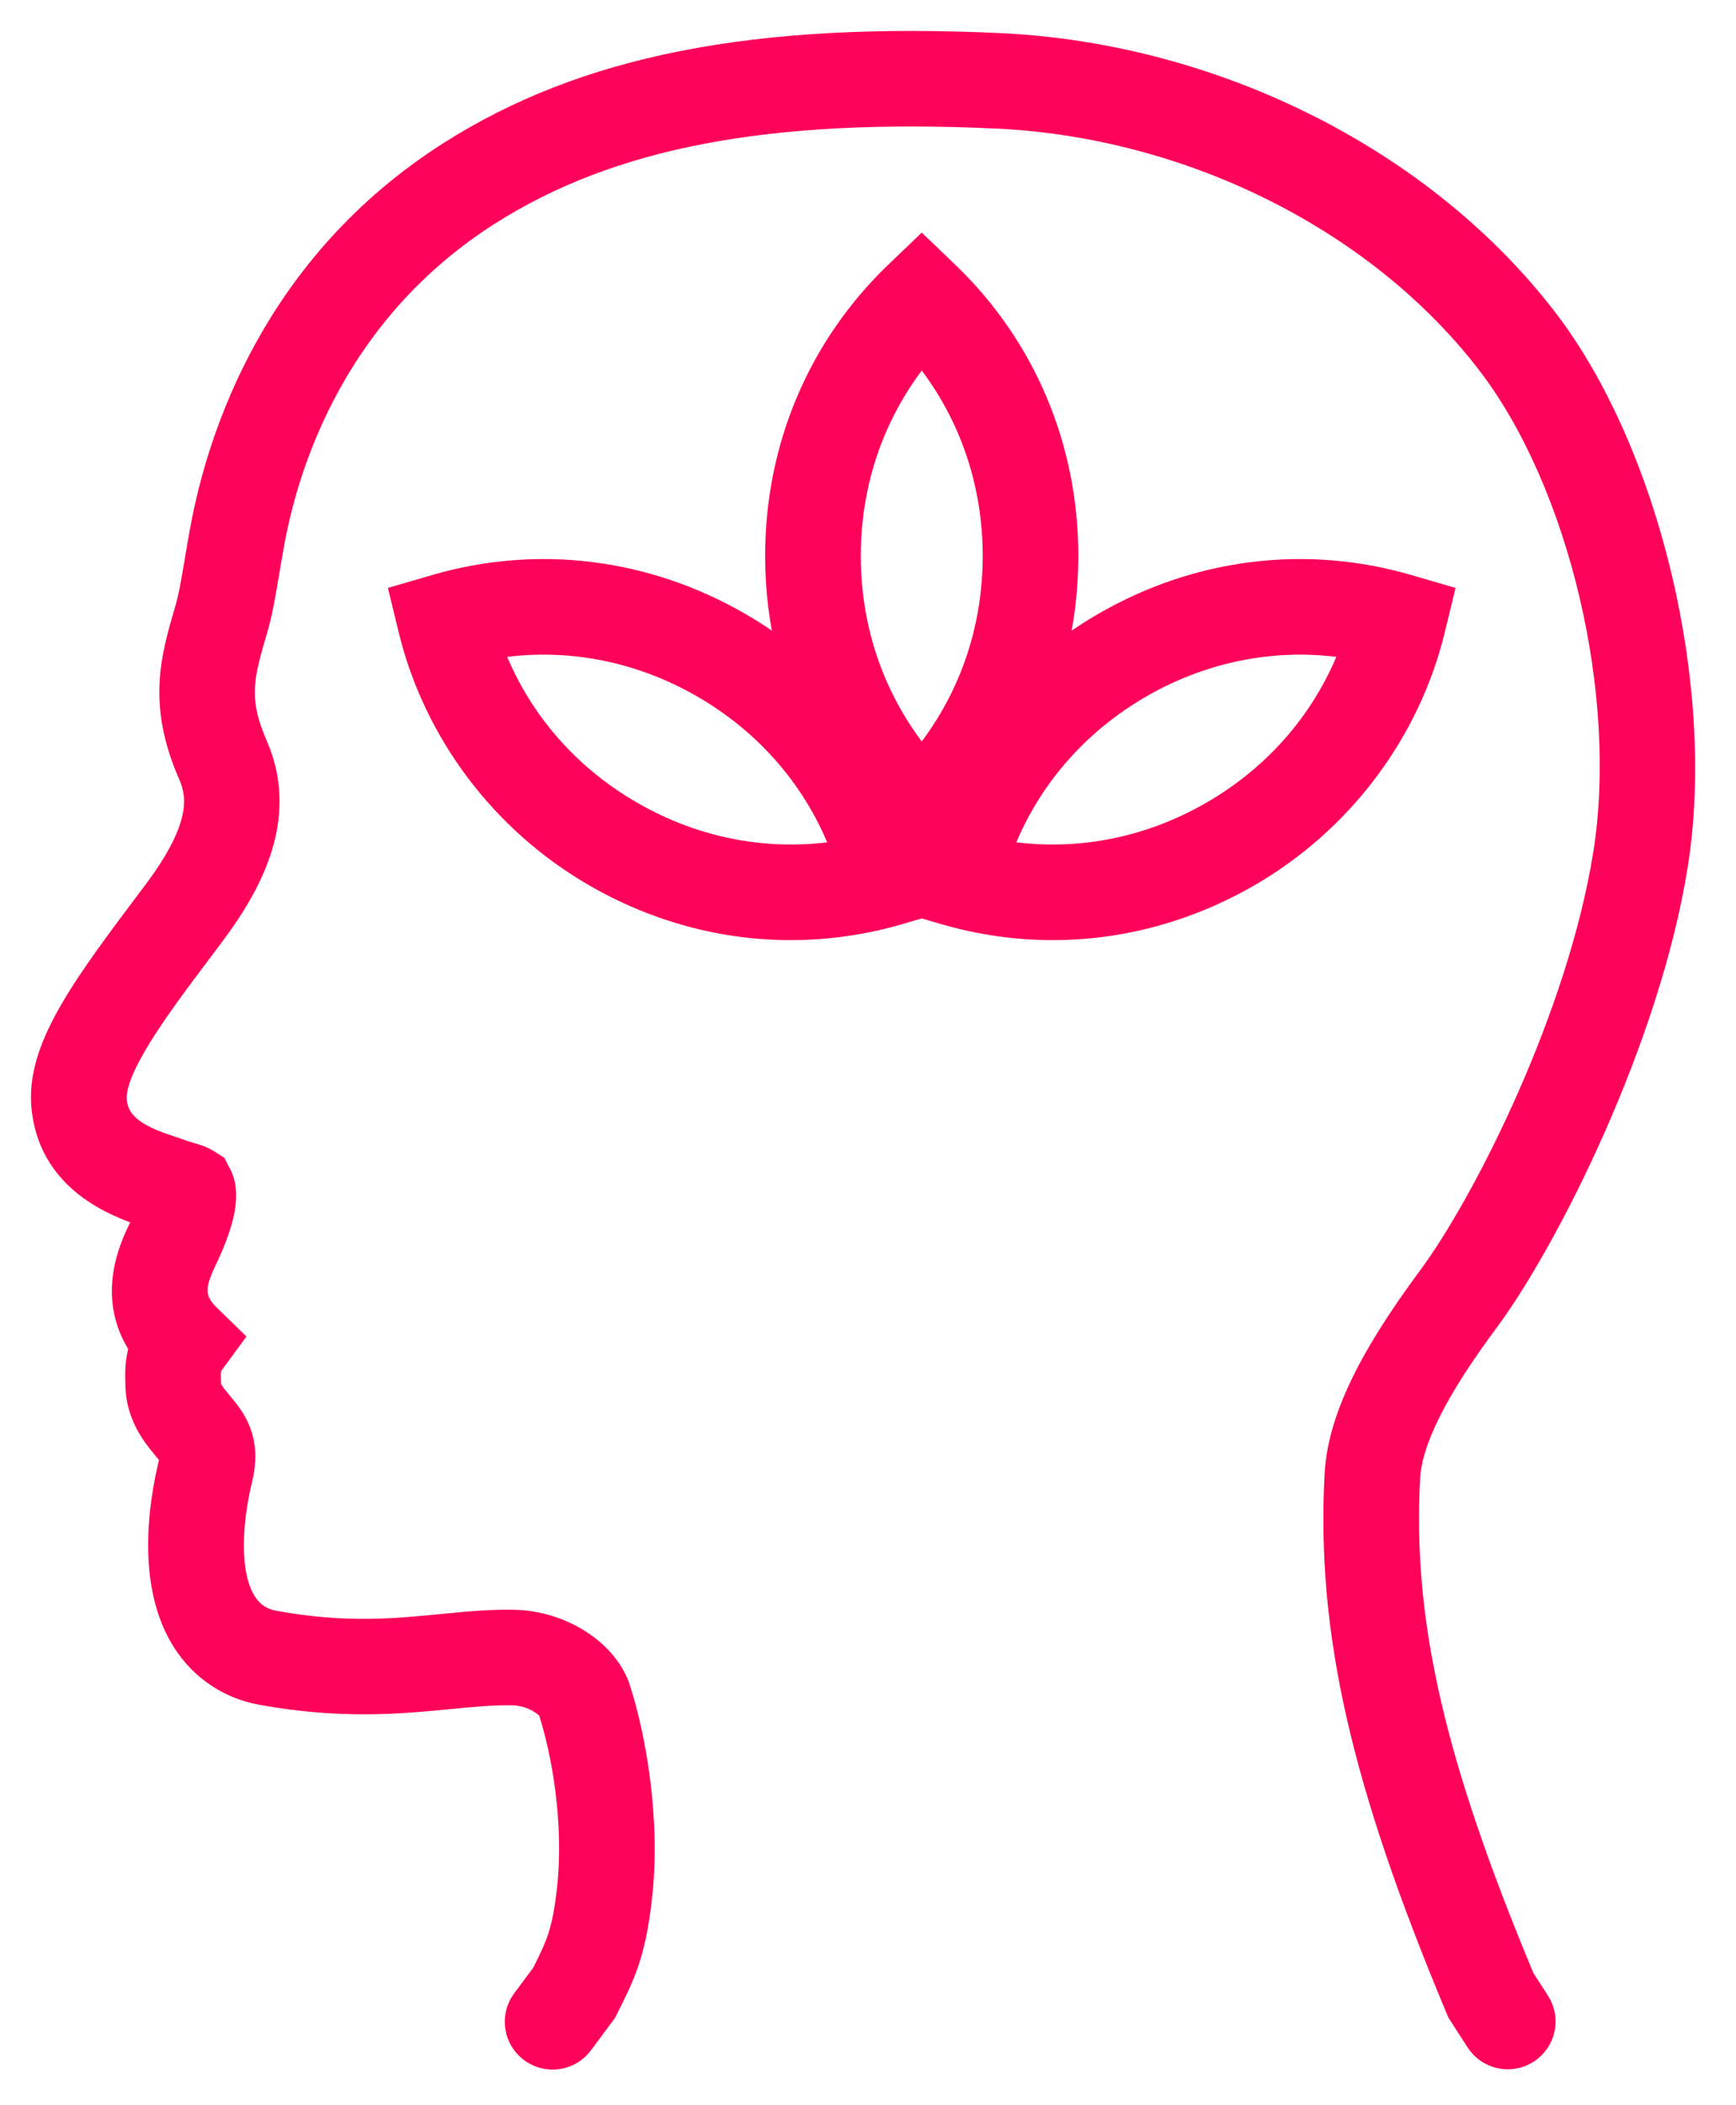
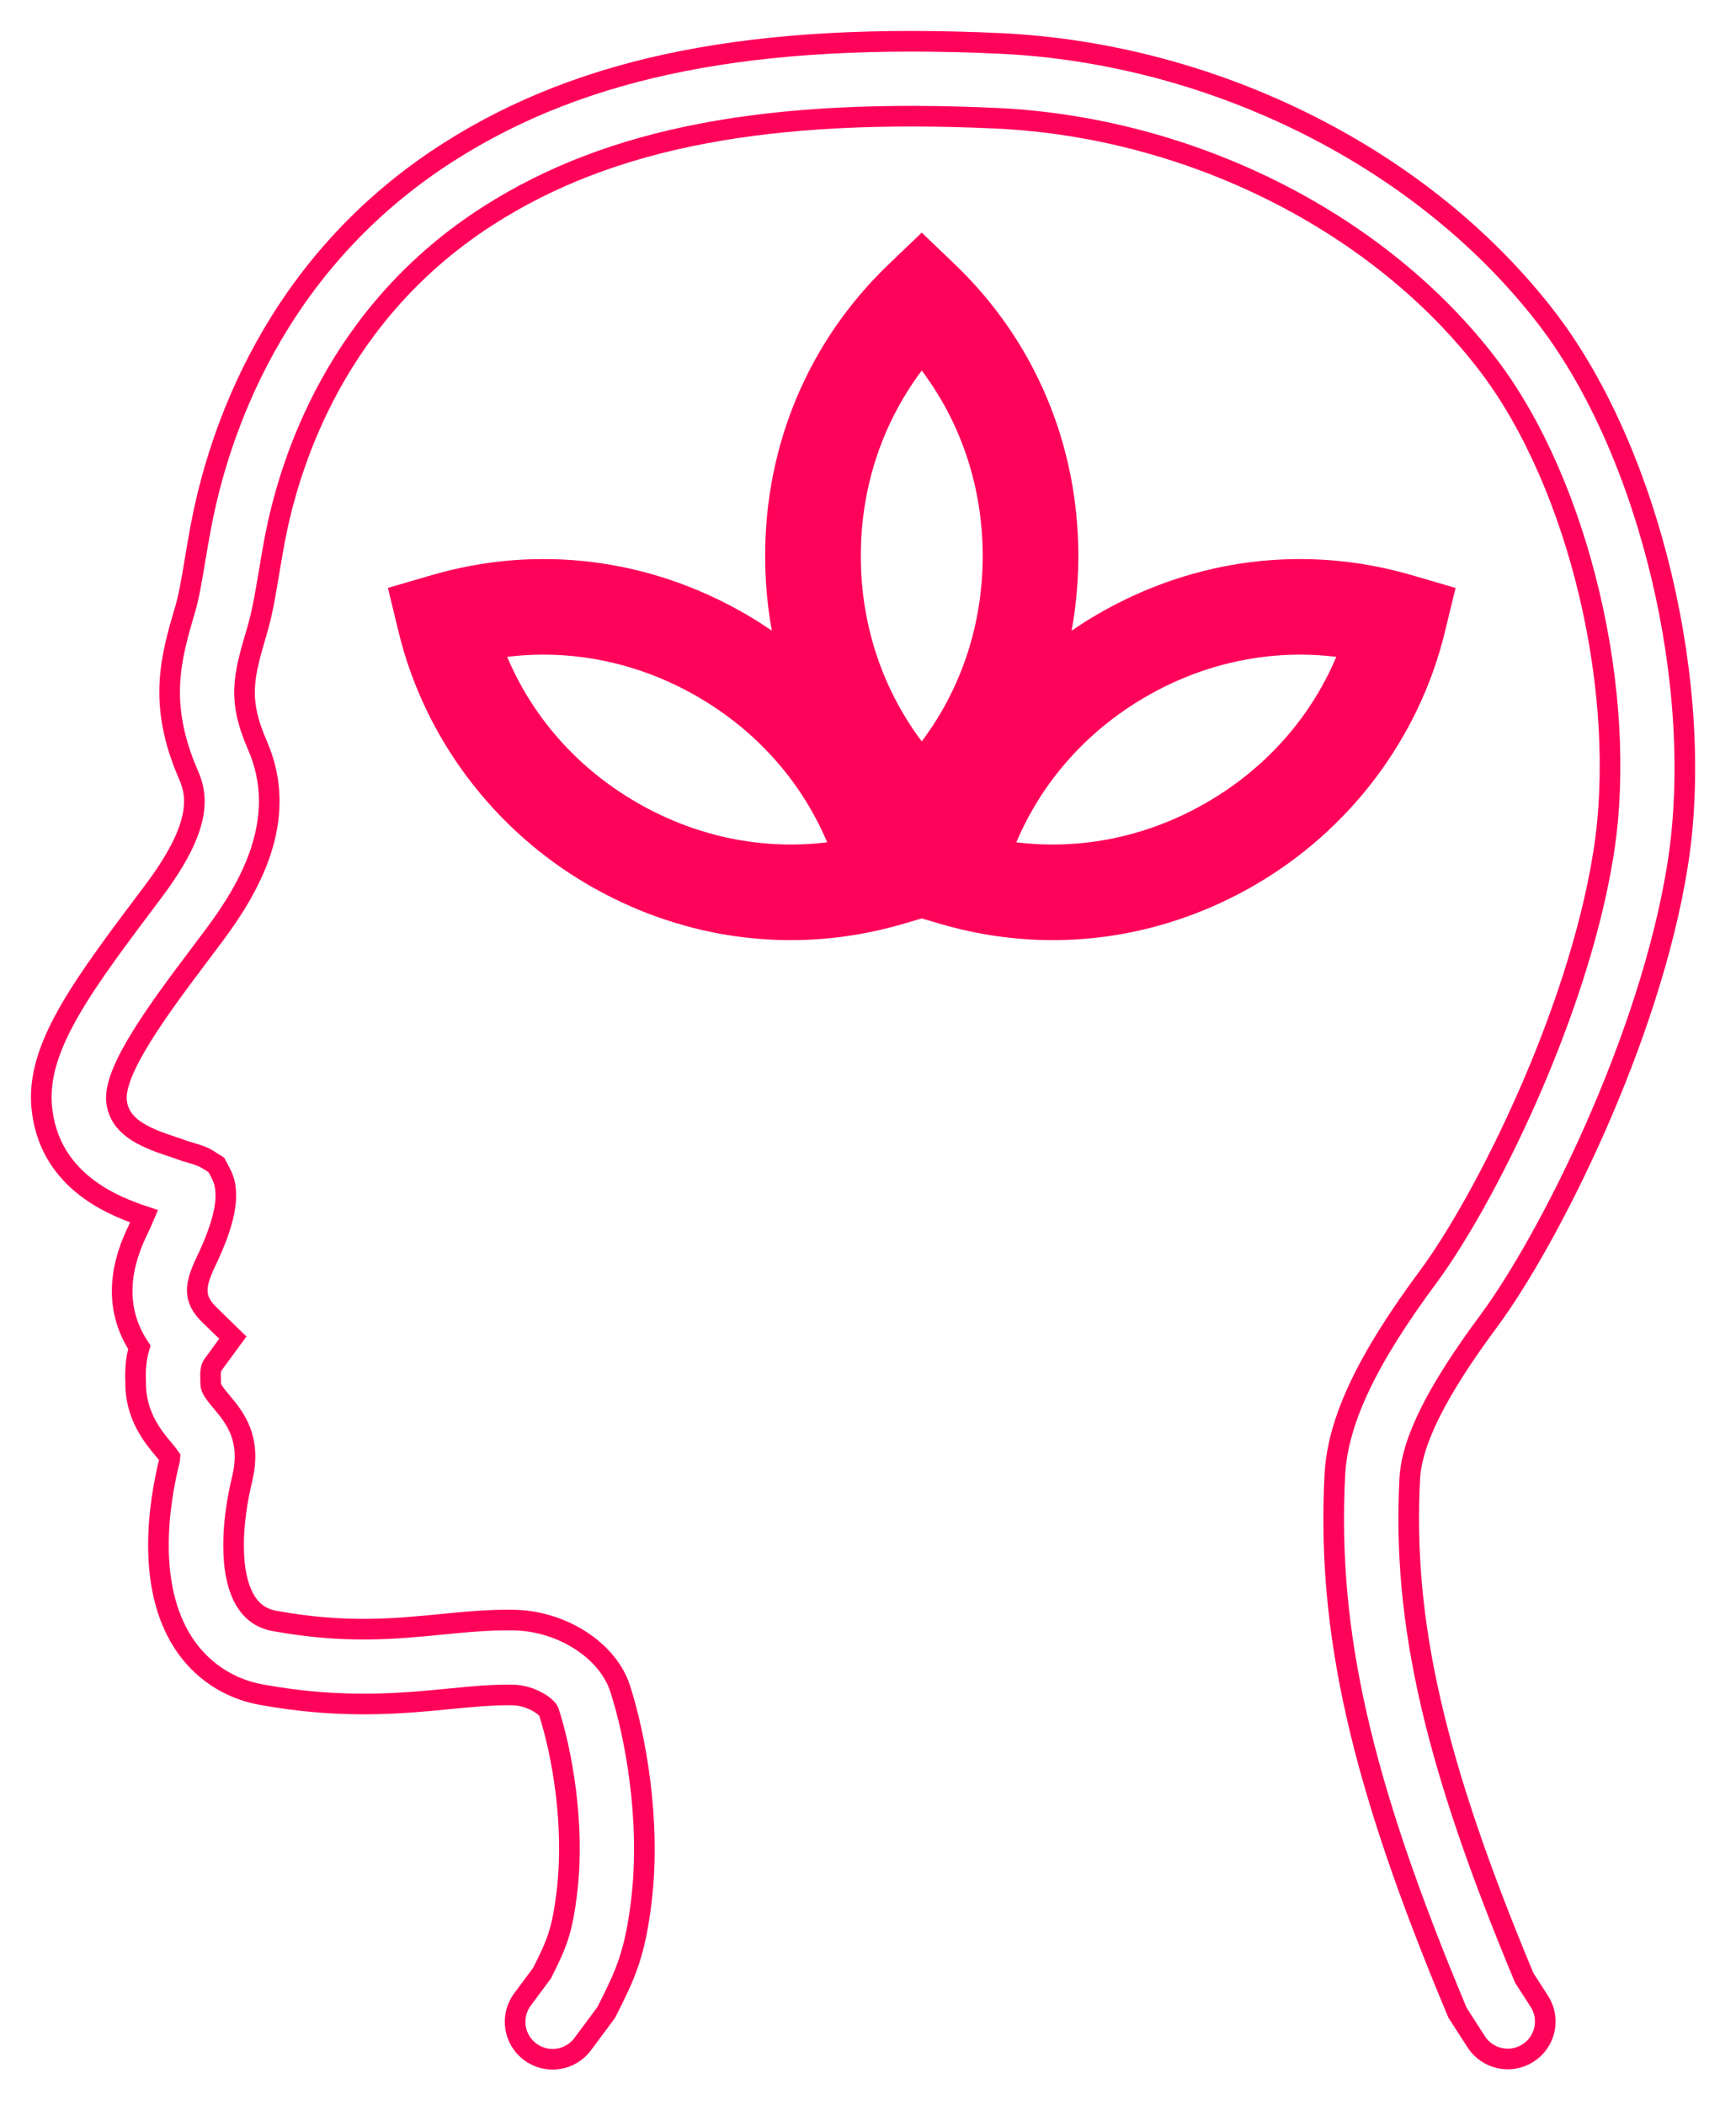
<svg xmlns="http://www.w3.org/2000/svg" width="66" height="80" viewBox="0 0 66 80" fill="none">
-   <path d="M56.599 50.201C58.874 47.129 62.73 39.495 63.781 32.866C64.844 26.154 62.731 17.256 58.864 12.169C54.214 6.064 46.228 2.034 38.02 1.65C28.681 1.218 22.219 2.49 17.063 5.773C10.365 10.039 8.274 16.568 7.625 20.08C7.541 20.53 7.472 20.943 7.408 21.324C7.282 22.075 7.182 22.668 7.042 23.143C6.498 24.995 5.983 26.744 7.173 29.461C7.529 30.276 7.652 31.431 5.867 33.823L5.327 34.543C2.809 37.888 1.302 40.077 1.608 42.262C1.967 44.946 4.386 45.857 5.48 46.22C5.444 46.305 5.404 46.398 5.358 46.499L5.266 46.693C4.94 47.379 4.032 49.29 5.296 51.198C5.153 51.683 5.143 52.124 5.156 52.463L5.158 52.512C5.135 53.785 5.824 54.607 6.237 55.099C6.314 55.191 6.416 55.312 6.461 55.379C6.459 55.41 6.452 55.463 6.432 55.543C6.031 57.187 5.567 60.267 6.968 62.428C7.644 63.471 8.689 64.169 9.911 64.394C12.982 64.957 15.256 64.736 17.085 64.557L17.111 64.555C17.944 64.474 18.73 64.398 19.475 64.41C20.217 64.422 20.792 64.865 20.861 65.037C21.365 66.592 21.851 69.301 21.562 71.817C21.381 73.399 21.165 73.868 20.609 74.979L19.863 75.982C19.394 76.614 19.527 77.505 20.159 77.973C20.415 78.162 20.712 78.254 21.008 78.254C21.444 78.254 21.874 78.054 22.154 77.678L23.048 76.475L23.104 76.364C23.757 75.061 24.151 74.275 24.395 72.141C24.737 69.173 24.167 65.987 23.573 64.156C23.098 62.707 21.356 61.592 19.522 61.564C18.615 61.549 17.75 61.632 16.834 61.721L16.806 61.724C14.986 61.902 13.104 62.085 10.428 61.595C9.967 61.51 9.618 61.276 9.362 60.881C8.667 59.809 8.824 57.769 9.204 56.212C9.581 54.65 8.911 53.853 8.423 53.271C8.14 52.933 8.006 52.753 8.01 52.578C8.011 52.51 8.01 52.441 8.007 52.374L8.006 52.355C7.994 52.029 8.046 51.931 8.121 51.829L8.852 50.831L7.964 49.968C7.321 49.344 7.407 48.83 7.846 47.908L7.946 47.695C8.605 46.251 8.751 45.272 8.406 44.611L8.227 44.269L7.899 44.063C7.705 43.942 7.528 43.888 7.171 43.783C7.121 43.769 6.99 43.73 6.919 43.702C6.82 43.663 6.697 43.622 6.56 43.577L6.519 43.564C5.319 43.173 4.551 42.756 4.434 41.877C4.267 40.689 6.119 38.23 7.608 36.252L8.152 35.527C9.447 33.791 11.025 31.156 9.787 28.322C9.012 26.552 9.268 25.681 9.779 23.943C9.967 23.307 10.085 22.606 10.221 21.794C10.282 21.427 10.349 21.03 10.429 20.597C10.995 17.539 12.808 11.86 18.597 8.173C23.226 5.225 29.177 4.091 37.888 4.494C45.273 4.839 52.441 8.44 56.593 13.891C60.04 18.426 61.919 26.392 60.964 32.422C59.987 38.581 56.414 45.662 54.307 48.507C51.95 51.683 50.852 54.011 50.748 56.056C50.442 62.015 51.737 67.712 55.367 76.376L55.416 76.492L56.123 77.59C56.55 78.252 57.432 78.443 58.094 78.017C58.757 77.592 58.948 76.711 58.522 76.05L57.95 75.163C54.537 66.994 53.315 61.669 53.596 56.2C53.669 54.769 54.623 52.863 56.599 50.201Z" fill="#FF035B" />
  <path fill-rule="evenodd" clip-rule="evenodd" d="M53.562 22.232L54.869 22.613L54.548 23.934C53.597 27.849 51.024 31.266 47.489 33.306C45.163 34.649 42.604 35.334 40.024 35.334C38.639 35.334 37.247 35.136 35.881 34.738L35.043 34.493L34.205 34.738C32.84 35.136 31.448 35.334 30.062 35.334C27.482 35.334 24.924 34.649 22.598 33.306C19.062 31.266 16.489 27.849 15.538 23.934L15.217 22.613L16.524 22.232C20.434 21.091 24.557 21.6 28.132 23.664C28.771 24.032 29.377 24.448 29.949 24.901C29.64 23.687 29.481 22.422 29.481 21.127C29.481 16.987 31.106 13.151 34.056 10.327L35.043 9.382L36.03 10.327C38.981 13.151 40.605 16.987 40.605 21.127C40.605 22.422 40.446 23.687 40.137 24.901C40.71 24.448 41.316 24.032 41.955 23.664C45.53 21.6 49.652 21.092 53.562 22.232ZM37.753 21.127C37.753 18.267 36.8 15.589 35.043 13.447C33.287 15.589 32.334 18.267 32.334 21.127C32.334 23.988 33.287 26.666 35.043 28.808C36.8 26.666 37.753 23.988 37.753 21.127ZM24.025 30.842C21.546 29.411 19.705 27.243 18.734 24.644C21.455 24.194 24.238 24.705 26.704 26.128C29.183 27.559 31.024 29.727 31.996 32.326C29.275 32.776 26.491 32.265 24.025 30.842ZM38.091 32.326C40.812 32.776 43.595 32.266 46.061 30.842C48.54 29.411 50.381 27.242 51.353 24.644C48.631 24.194 45.849 24.705 43.382 26.128C40.904 27.559 39.063 29.728 38.091 32.326Z" fill="#FF035B" />
  <path d="M56.599 50.201C58.874 47.129 62.73 39.495 63.781 32.866C64.844 26.154 62.731 17.256 58.864 12.169C54.214 6.064 46.228 2.034 38.02 1.65C28.681 1.218 22.219 2.49 17.063 5.773C10.365 10.039 8.274 16.568 7.625 20.08C7.541 20.53 7.472 20.943 7.408 21.324C7.282 22.075 7.182 22.668 7.042 23.143C6.498 24.995 5.983 26.744 7.173 29.461C7.529 30.276 7.652 31.431 5.867 33.823L5.327 34.543C2.809 37.888 1.302 40.077 1.608 42.262C1.967 44.946 4.386 45.857 5.48 46.22C5.444 46.305 5.404 46.398 5.358 46.499L5.266 46.693C4.94 47.379 4.032 49.29 5.296 51.198C5.153 51.683 5.143 52.124 5.156 52.463L5.158 52.512C5.135 53.785 5.824 54.607 6.237 55.099C6.314 55.191 6.416 55.312 6.461 55.379C6.459 55.41 6.452 55.463 6.432 55.543C6.031 57.187 5.567 60.267 6.968 62.428C7.644 63.471 8.689 64.169 9.911 64.394C12.982 64.957 15.256 64.736 17.085 64.557L17.111 64.555C17.944 64.474 18.73 64.398 19.475 64.41C20.217 64.422 20.792 64.865 20.861 65.037C21.365 66.592 21.851 69.301 21.562 71.817C21.381 73.399 21.165 73.868 20.609 74.979L19.863 75.982C19.394 76.614 19.527 77.505 20.159 77.973C20.415 78.162 20.712 78.254 21.008 78.254C21.444 78.254 21.874 78.054 22.154 77.678L23.048 76.475L23.104 76.364C23.757 75.061 24.151 74.275 24.395 72.141C24.737 69.173 24.167 65.987 23.573 64.156C23.098 62.707 21.356 61.592 19.522 61.564C18.615 61.549 17.75 61.632 16.834 61.721L16.806 61.724C14.986 61.902 13.104 62.085 10.428 61.595C9.967 61.51 9.618 61.276 9.362 60.881C8.667 59.809 8.824 57.769 9.204 56.212C9.581 54.65 8.911 53.853 8.423 53.271C8.14 52.933 8.006 52.753 8.01 52.578C8.011 52.51 8.01 52.441 8.007 52.374L8.006 52.355C7.994 52.029 8.046 51.931 8.121 51.829L8.852 50.831L7.964 49.968C7.321 49.344 7.407 48.83 7.846 47.908L7.946 47.695C8.605 46.251 8.751 45.272 8.406 44.611L8.227 44.269L7.899 44.063C7.705 43.942 7.528 43.888 7.171 43.783C7.121 43.769 6.99 43.73 6.919 43.702C6.82 43.663 6.697 43.622 6.56 43.577L6.519 43.564C5.319 43.173 4.551 42.756 4.434 41.877C4.267 40.689 6.119 38.23 7.608 36.252L8.152 35.527C9.447 33.791 11.025 31.156 9.787 28.322C9.012 26.552 9.268 25.681 9.779 23.943C9.967 23.307 10.085 22.606 10.221 21.794C10.282 21.427 10.349 21.03 10.429 20.597C10.995 17.539 12.808 11.86 18.597 8.173C23.226 5.225 29.177 4.091 37.888 4.494C45.273 4.839 52.441 8.44 56.593 13.891C60.04 18.426 61.919 26.392 60.964 32.422C59.987 38.581 56.414 45.662 54.307 48.507C51.95 51.683 50.852 54.011 50.748 56.056C50.442 62.015 51.737 67.712 55.367 76.376L55.416 76.492L56.123 77.59C56.55 78.252 57.432 78.443 58.094 78.017C58.757 77.592 58.948 76.711 58.522 76.05L57.95 75.163C54.537 66.994 53.315 61.669 53.596 56.2C53.669 54.769 54.623 52.863 56.599 50.201Z" stroke="#FF035B" stroke-width="0.784" />
  <path fill-rule="evenodd" clip-rule="evenodd" d="M53.562 22.232L54.869 22.613L54.548 23.934C53.597 27.849 51.024 31.266 47.489 33.306C45.163 34.649 42.604 35.334 40.024 35.334C38.639 35.334 37.247 35.136 35.881 34.738L35.043 34.493L34.205 34.738C32.84 35.136 31.448 35.334 30.062 35.334C27.482 35.334 24.924 34.649 22.598 33.306C19.062 31.266 16.489 27.849 15.538 23.934L15.217 22.613L16.524 22.232C20.434 21.091 24.557 21.6 28.132 23.664C28.771 24.032 29.377 24.448 29.949 24.901C29.64 23.687 29.481 22.422 29.481 21.127C29.481 16.987 31.106 13.151 34.056 10.327L35.043 9.382L36.03 10.327C38.981 13.151 40.605 16.987 40.605 21.127C40.605 22.422 40.446 23.687 40.137 24.901C40.71 24.448 41.316 24.032 41.955 23.664C45.53 21.6 49.652 21.092 53.562 22.232ZM37.753 21.127C37.753 18.267 36.8 15.589 35.043 13.447C33.287 15.589 32.334 18.267 32.334 21.127C32.334 23.988 33.287 26.666 35.043 28.808C36.8 26.666 37.753 23.988 37.753 21.127ZM24.025 30.842C21.546 29.411 19.705 27.243 18.734 24.644C21.455 24.194 24.238 24.705 26.704 26.128C29.183 27.559 31.024 29.727 31.996 32.326C29.275 32.776 26.491 32.265 24.025 30.842ZM38.091 32.326C40.812 32.776 43.595 32.266 46.061 30.842C48.54 29.411 50.381 27.242 51.353 24.644C48.631 24.194 45.849 24.705 43.382 26.128C40.904 27.559 39.063 29.728 38.091 32.326Z" stroke="#FF035B" stroke-width="0.784" />
</svg>